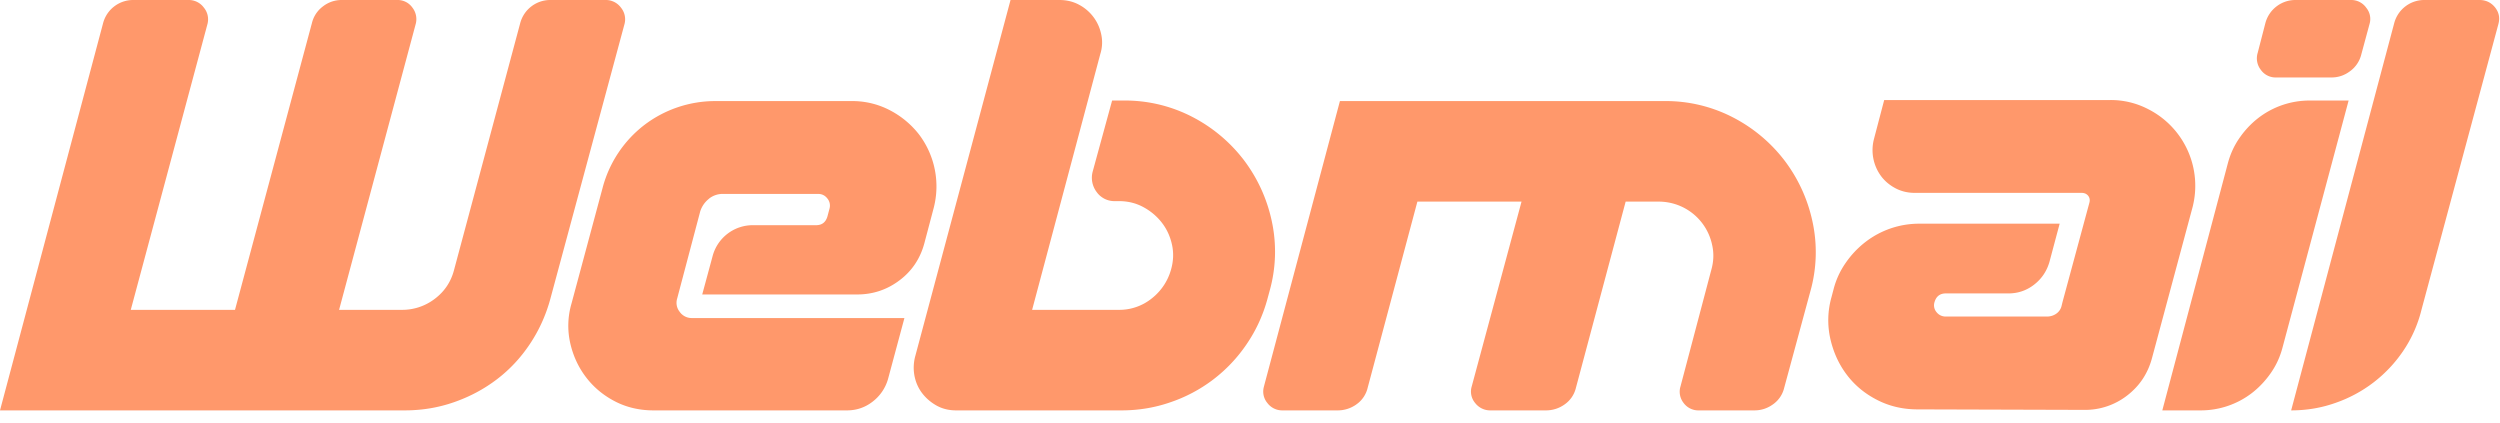
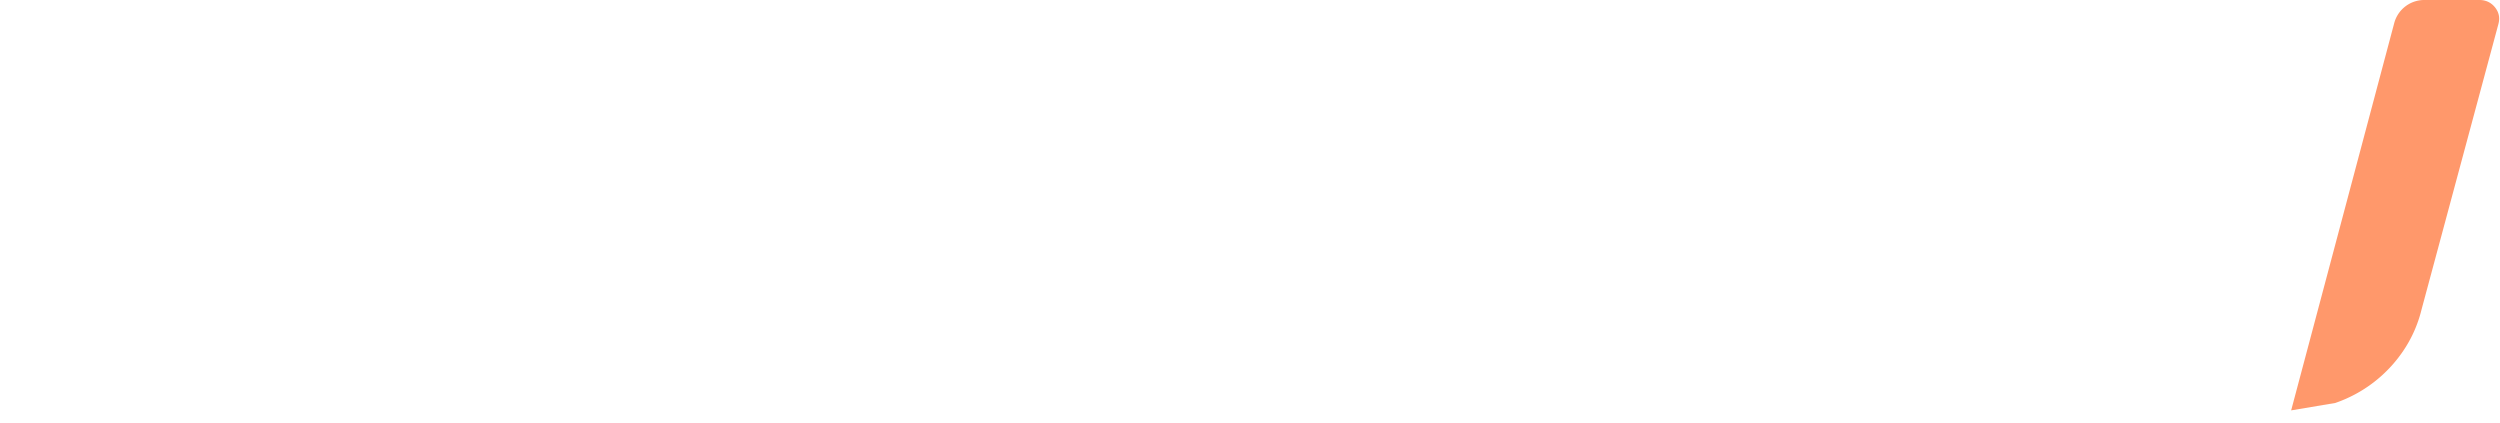
<svg xmlns="http://www.w3.org/2000/svg" width="65" height="11" viewBox="0 0 65 11">
  <g>
    <g opacity=".7">
-       <path fill="#ff6c2c" d="M57.217 10.67a2.18 2.18 0 0 0 1.344-.46c.187-.147.348-.32.486-.52s.238-.42.3-.66l1.717-6.416h-1.012a2.178 2.178 0 0 0-1.344.46c-.187.147-.349.32-.486.52-.138.2-.237.42-.3.66L56.22 10.67zM58.7 1.374a.487.487 0 0 0 .08.44.47.47 0 0 0 .4.2h1.44c.178 0 .34-.055.487-.167a.763.763 0 0 0 .287-.433l.213-.787A.457.457 0 0 0 61.521.2a.475.475 0 0 0-.394-.2h-1.44a.808.808 0 0 0-.787.6l-.2.774zm-4.415 4.041l-.653 2.414-.027.107a.341.341 0 0 1-.134.214.412.412 0 0 1-.253.08H50.59a.296.296 0 0 1-.24-.114.274.274 0 0 1-.053-.26c.044-.151.142-.227.293-.227h1.627c.249 0 .472-.075.667-.226.196-.151.329-.347.4-.587l.267-1h-3.64a2.281 2.281 0 0 0-1.415.48 2.419 2.419 0 0 0-.513.546 2.117 2.117 0 0 0-.314.694l-.053.2a2.2 2.2 0 0 0-.027 1.074c.08.351.222.662.427.933.205.272.467.49.787.654.32.165.671.247 1.054.247l4.335.013a1.78 1.78 0 0 0 1.113-.373c.325-.25.54-.574.647-.974l1.054-3.921a2.233 2.233 0 0 0-1.147-2.548 2.106 2.106 0 0 0-1-.24h-5.87l-.266 1.014a1.14 1.14 0 0 0 .187.967c.097.128.221.233.373.313.151.08.32.12.507.12h4.335c.07 0 .126.025.166.073.04.05.052.11.034.18l-.04.147zm-21.42 4.628a.463.463 0 0 0 .086.434.48.48 0 0 0 .393.193h1.428a.828.828 0 0 0 .5-.16.73.73 0 0 0 .287-.427l1.293-4.841h2.708l-1.294 4.801a.462.462 0 0 0 .087.434.493.493 0 0 0 .407.193h1.427a.828.828 0 0 0 .5-.16.731.731 0 0 0 .287-.427l1.293-4.841h.867a1.417 1.417 0 0 1 1.38 1.12c.05.214.043.432-.02.654l-.8 3.027a.471.471 0 0 0 .08.434.475.475 0 0 0 .4.193h1.441c.178 0 .34-.053.487-.16a.73.73 0 0 0 .287-.427l.68-2.507a3.752 3.752 0 0 0 .053-1.827 4.002 4.002 0 0 0-.733-1.587 3.991 3.991 0 0 0-1.34-1.114 3.795 3.795 0 0 0-1.781-.42h-8.43l-1.974 7.415zM27.541 0h-1.267l-2.48 9.27a1.148 1.148 0 0 0-.014.52c.036.17.105.318.207.447s.227.233.373.313c.147.08.314.12.5.12h4.296c.444 0 .87-.07 1.28-.213a3.896 3.896 0 0 0 1.98-1.514c.245-.36.425-.754.54-1.18l.054-.2a3.753 3.753 0 0 0 .053-1.828 4.006 4.006 0 0 0-.733-1.587 3.995 3.995 0 0 0-1.34-1.114 3.798 3.798 0 0 0-1.781-.42h-.294l-.507 1.854a.615.615 0 0 0 .107.527.565.565 0 0 0 .48.234h.094c.23 0 .442.05.633.153.191.102.351.236.48.4.13.165.218.353.267.567.049.213.042.431-.02.653a1.447 1.447 0 0 1-.507.76 1.343 1.343 0 0 1-.853.294h-2.254L28.609 1.4a.987.987 0 0 0 .02-.52 1.122 1.122 0 0 0-.58-.76C27.9.04 27.73 0 27.542 0zm-9.11 5.168a.565.565 0 0 1 .36-.126h2.482c.098 0 .178.04.24.12a.29.29 0 0 1 .053.267l-.053.2c-.045.15-.142.226-.293.226h-1.628a1.081 1.081 0 0 0-1.067.814l-.267.987h4.029c.408 0 .775-.122 1.1-.367.325-.244.54-.567.647-.967l.24-.907a2.236 2.236 0 0 0-.38-1.92 2.305 2.305 0 0 0-.754-.627 2.103 2.103 0 0 0-1-.24H18.58a3.044 3.044 0 0 0-1.834.627 3.033 3.033 0 0 0-1.074 1.613l-.814 3.028a2.05 2.05 0 0 0-.033 1.02c.075.334.213.632.413.894.2.262.452.471.754.627.302.156.636.233 1 .233h5.029c.249 0 .471-.075.667-.227a1.13 1.13 0 0 0 .4-.586l.427-1.588h-5.522a.38.38 0 0 1-.32-.16.377.377 0 0 1-.067-.346l.6-2.268a.682.682 0 0 1 .227-.327zM16.233.64a.478.478 0 0 0-.087-.44.487.487 0 0 0-.406-.2h-1.427a.808.808 0 0 0-.787.6l-1.72 6.416c-.08.311-.248.562-.501.753a1.39 1.39 0 0 1-.86.287H8.816L10.804.64a.488.488 0 0 0-.08-.44.47.47 0 0 0-.4-.2h-1.44a.788.788 0 0 0-.488.167A.762.762 0 0 0 8.11.6l-2 7.456H3.4L5.39.64A.478.478 0 0 0 5.302.2a.487.487 0 0 0-.407-.2H3.468a.808.808 0 0 0-.787.6L0 10.67h10.524c.444 0 .871-.07 1.28-.213.409-.142.78-.34 1.114-.594.333-.253.62-.56.86-.92s.418-.754.533-1.18z" />
-     </g>
+       </g>
    <g clip-path="url(#clip-BEB771DF-3737-7D61-8CDB-140D9A804A8D)" opacity=".7">
-       <path fill="#ff6c2c" d="M59.57 10.67L62.25.6a.808.808 0 0 1 .787-.6h1.428c.168 0 .304.065.407.193.102.13.13.274.086.434l-2 7.429a3.318 3.318 0 0 1-.474 1.067 3.506 3.506 0 0 1-1.767 1.354c-.365.129-.747.193-1.147.193" />
+       <path fill="#ff6c2c" d="M59.57 10.67L62.25.6a.808.808 0 0 1 .787-.6h1.428c.168 0 .304.065.407.193.102.13.13.274.086.434l-2 7.429a3.318 3.318 0 0 1-.474 1.067 3.506 3.506 0 0 1-1.767 1.354" />
    </g>
  </g>
</svg>